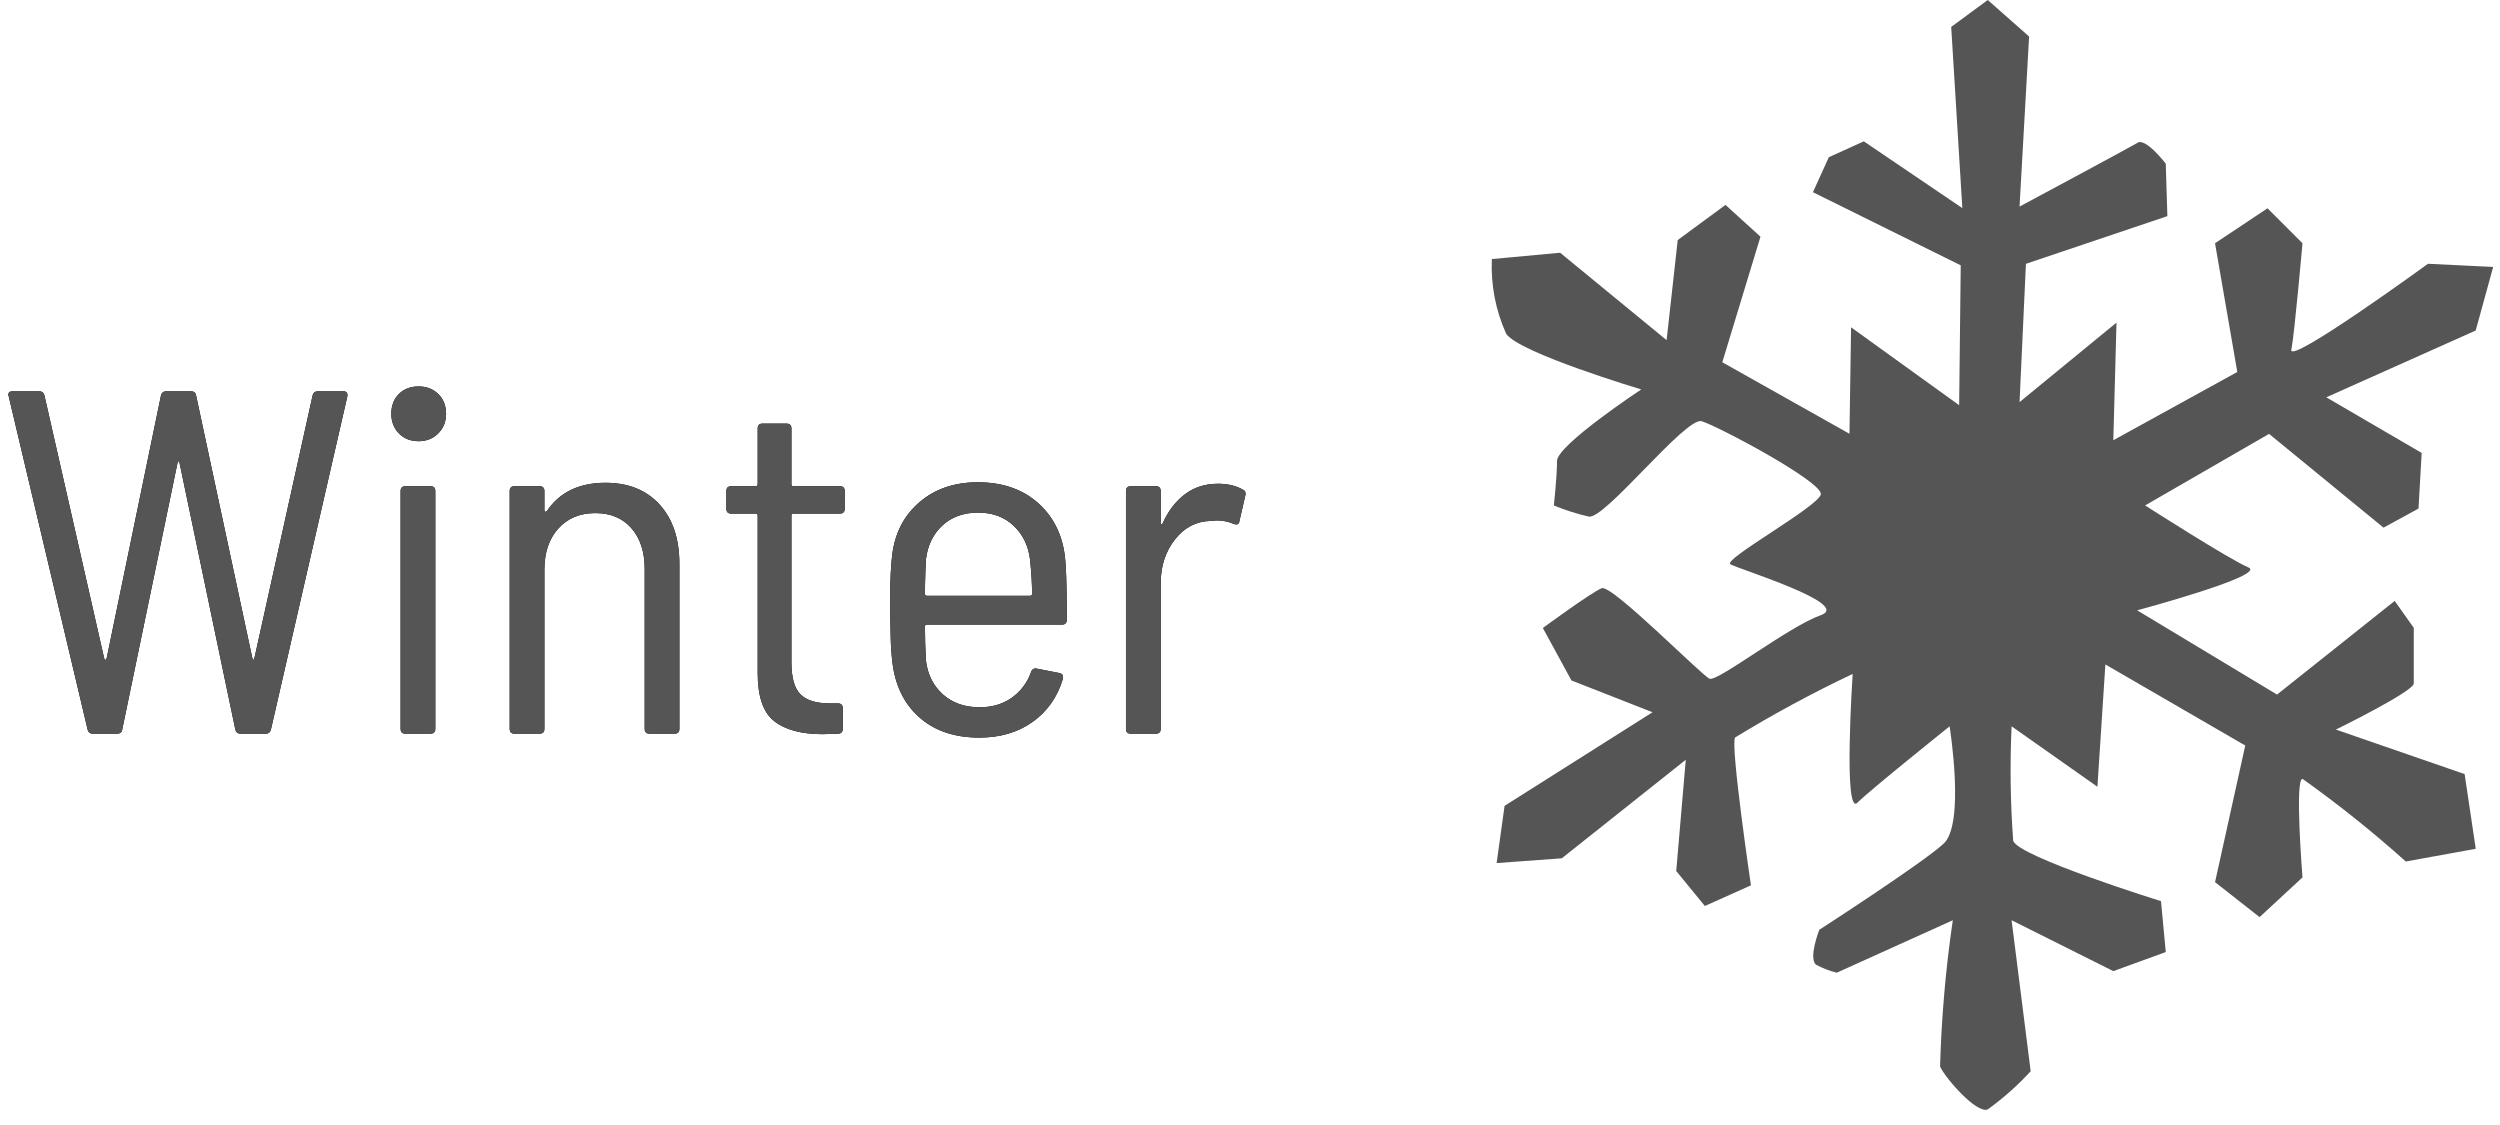
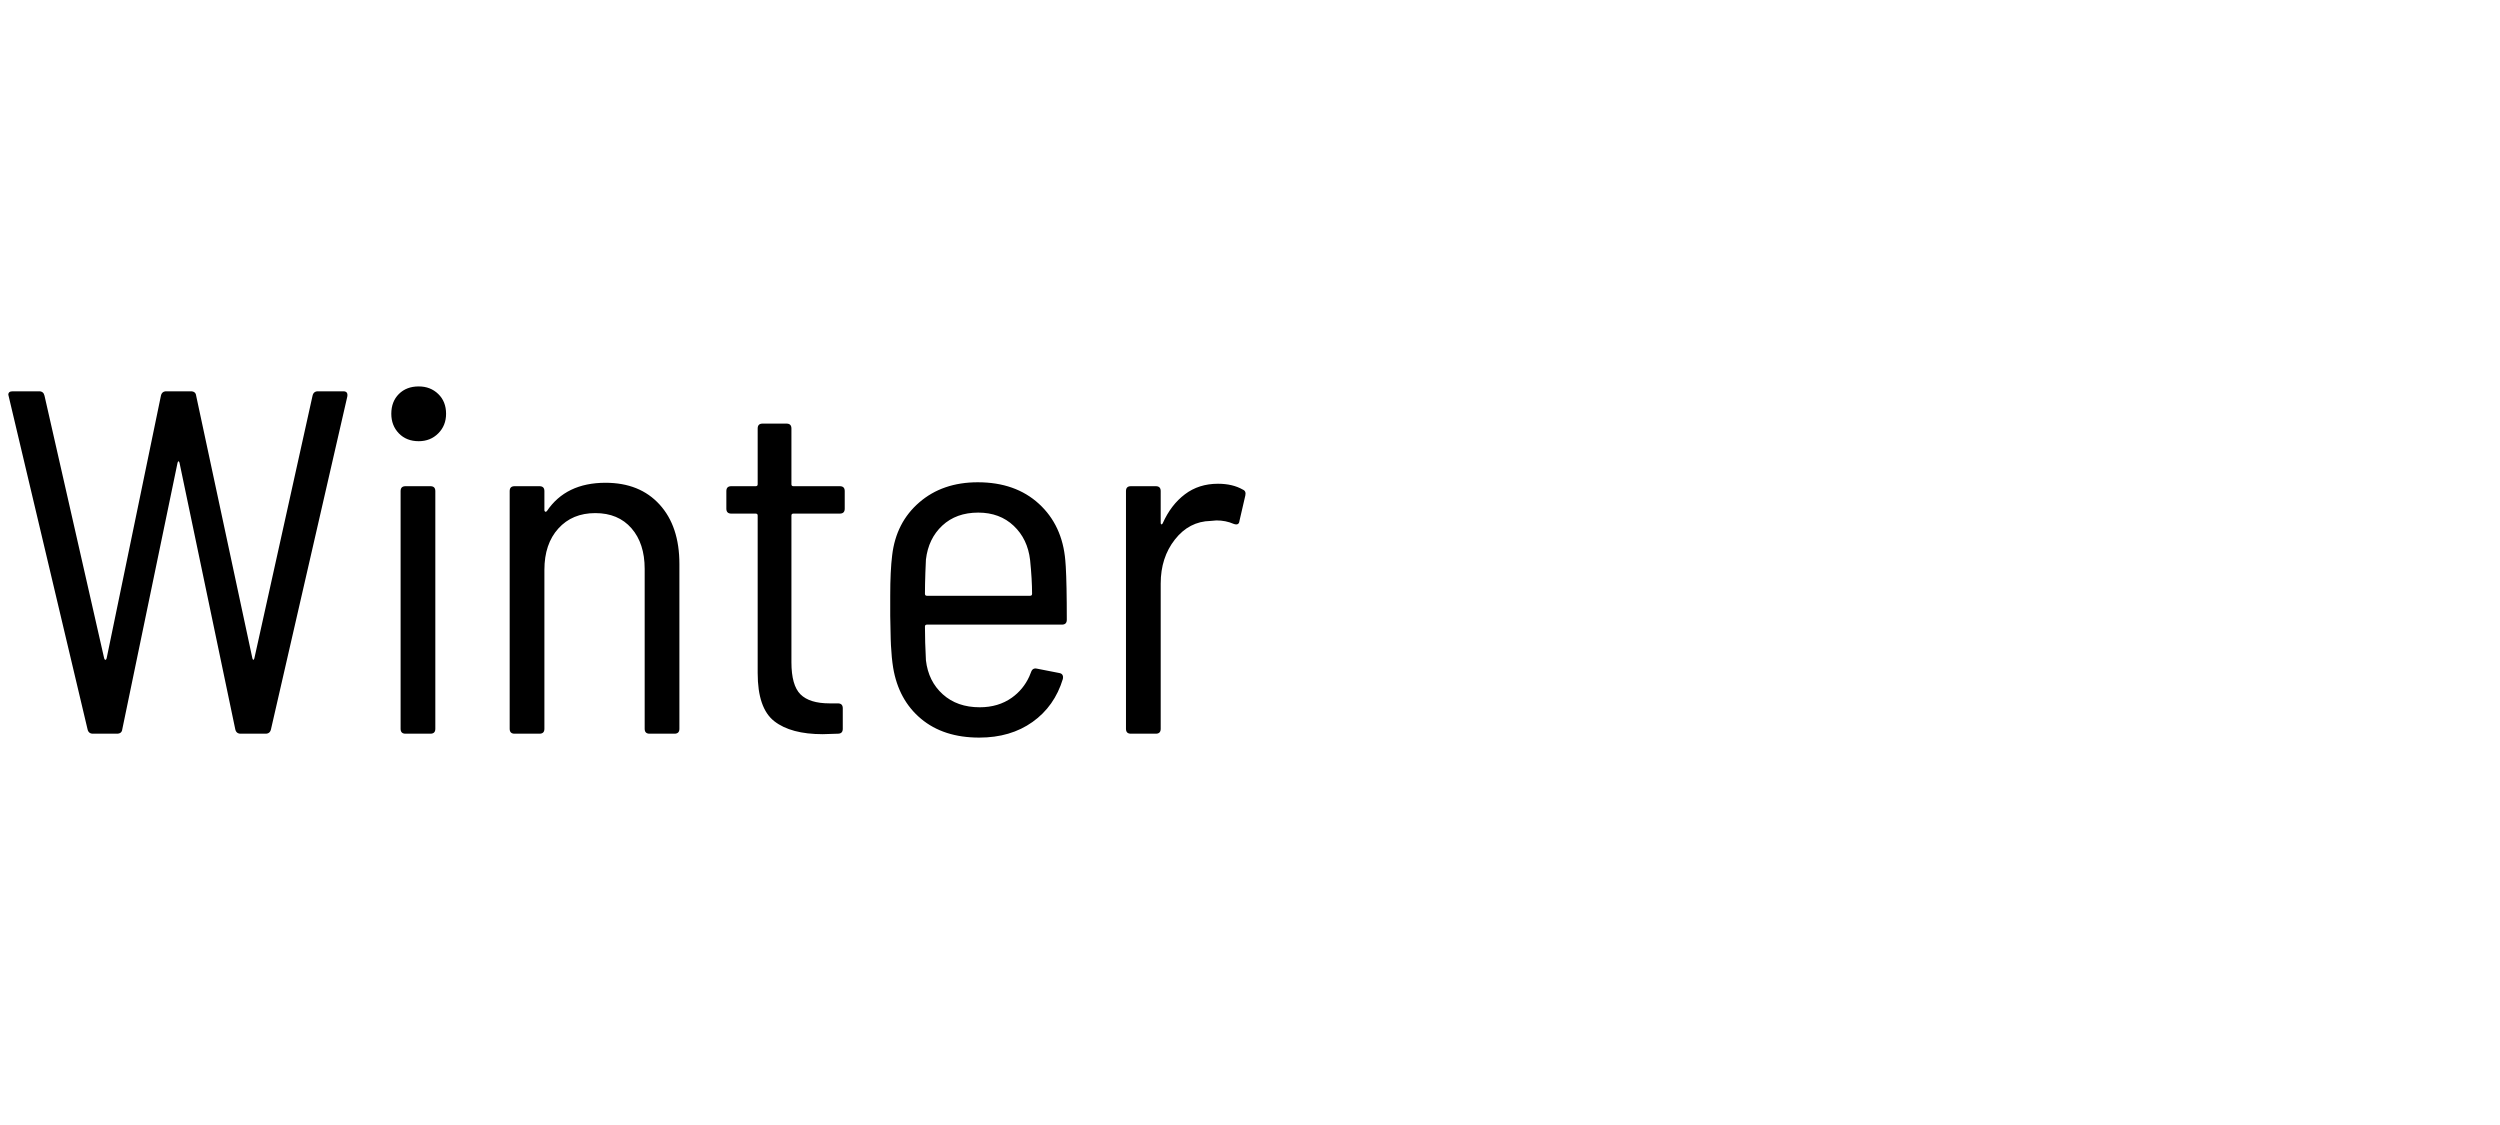
<svg xmlns="http://www.w3.org/2000/svg" width="100px" height="45px" viewBox="0 0 100 45" version="1.1">
  <title>icon-winter-grey</title>
  <desc>Created with Sketch.</desc>
  <g id="Page-1" stroke="none" stroke-width="1" fill="none" fill-rule="evenodd">
    <g id="icon-winter-grey" fill-rule="nonzero">
      <g id="Ebene_3" transform="translate(58.696, 0)" fill="#555555">
        <g id="Group">
          <g id="Gruppe_146">
-             <path d="M0.978,10.363 C0.932,11.39 1.128,12.414 1.551,13.351 C2.059,14.114 6.954,15.577 6.954,15.577 C6.954,15.577 3.585,17.802 3.585,18.438 C3.585,19.074 3.458,20.219 3.458,20.219 C3.911,20.405 4.379,20.554 4.857,20.664 C5.493,20.791 8.735,16.659 9.371,16.849 C10.007,17.038 14.202,19.265 14.139,19.774 C14.012,20.282 10.197,22.381 10.519,22.571 C10.841,22.762 15.411,24.161 14.139,24.606 C12.867,25.051 10.007,27.277 9.689,27.15 C9.371,27.023 5.747,23.334 5.366,23.53 C4.921,23.721 3.018,25.12 3.018,25.12 L4.162,27.218 L7.405,28.49 L1.487,32.234 L1.169,34.523 L3.776,34.332 L8.735,30.391 L8.353,34.841 L9.498,36.24 L11.342,35.413 C11.342,35.413 10.515,29.818 10.706,29.5 C12.228,28.57 13.798,27.721 15.411,26.957 C15.411,26.957 15.029,32.679 15.601,32.107 C16.11,31.598 19.288,29.054 19.288,29.054 C19.288,29.054 19.924,32.996 19.034,33.759 C18.207,34.522 14.075,37.192 14.075,37.192 C14.075,37.192 13.63,38.336 13.948,38.59 C14.21,38.729 14.487,38.836 14.775,38.908 L19.416,36.81 C19.132,38.748 18.962,40.701 18.907,42.659 C19.098,43.104 20.369,44.567 20.814,44.376 C21.437,43.927 22.013,43.416 22.531,42.85 L21.768,36.81 L25.837,38.845 L27.935,38.082 L27.744,36.047 C27.744,36.047 22.023,34.267 21.832,33.631 C21.719,32.108 21.698,30.579 21.768,29.053 L25.201,31.47 L25.519,26.578 L31.114,29.821 L29.906,35.286 L31.687,36.685 L33.404,35.095 C33.404,35.095 33.086,31.154 33.404,31.154 C34.842,32.177 36.222,33.281 37.536,34.46 L40.334,33.952 L39.889,30.963 L34.739,29.183 C34.739,29.183 37.855,27.656 37.855,27.338 L37.855,25.113 L37.092,24.037 L32.385,27.783 L26.791,24.413 C26.791,24.413 32.004,23.015 31.241,22.697 C30.478,22.379 27.109,20.217 27.109,20.217 L32.067,17.355 L36.645,21.106 L38.044,20.343 L38.171,18.117 L34.356,15.892 L40.332,13.221 L41.031,10.678 L38.424,10.551 C38.424,10.551 32.83,14.623 32.958,13.989 C33.085,13.355 33.403,9.73 33.403,9.73 L32.004,8.331 L29.905,9.73 L30.796,14.879 L25.837,17.609 L25.964,12.904 L22.086,16.084 L22.341,10.553 L27.999,8.645 L27.935,6.547 C27.935,6.547 27.109,5.47 26.791,5.72 C26.473,5.911 22.086,8.263 22.086,8.263 L22.468,1.461 L20.814,0 L19.352,1.076 L19.797,8.324 L15.856,5.653 L14.457,6.289 L13.821,7.688 L19.733,10.613 L19.67,16.208 L15.347,13.092 L15.283,17.351 L10.196,14.49 L11.723,9.468 L10.324,8.196 L8.413,9.601 L7.968,13.606 L3.709,10.109 L0.978,10.363 Z" id="Pfad_149" />
-           </g>
+             </g>
        </g>
      </g>
      <g id="Winter" transform="translate(0, 14.674)">
        <g id="Group">
          <g id="path-1-link" fill="#000000">
            <path d="M3.717,14.674 C3.6,14.674 3.528,14.615 3.502,14.498 L0.333,1.115 C0.333,1.024 0.391,0.978 0.509,0.978 L1.565,0.978 C1.683,0.978 1.754,1.037 1.78,1.154 L4.167,11.661 C4.18,11.7 4.197,11.72 4.216,11.72 C4.236,11.72 4.252,11.7 4.265,11.661 L6.437,1.154 C6.463,1.037 6.535,0.978 6.652,0.978 L7.63,0.978 C7.761,0.978 7.833,1.037 7.846,1.154 L10.096,11.661 C10.109,11.7 10.122,11.72 10.135,11.72 C10.148,11.72 10.161,11.7 10.174,11.661 L12.502,1.154 C12.528,1.037 12.6,0.978 12.717,0.978 L13.735,0.978 C13.865,0.978 13.917,1.05 13.891,1.193 L10.839,14.498 C10.813,14.615 10.741,14.674 10.624,14.674 L9.626,14.674 C9.509,14.674 9.437,14.615 9.411,14.498 L7.18,3.835 C7.167,3.796 7.154,3.776 7.141,3.776 C7.128,3.776 7.115,3.796 7.102,3.835 L4.891,14.498 C4.878,14.615 4.807,14.674 4.676,14.674 L3.717,14.674 Z M16.748,2.974 C16.422,2.974 16.158,2.87 15.955,2.661 C15.753,2.452 15.652,2.191 15.652,1.878 C15.652,1.552 15.753,1.288 15.955,1.086 C16.158,0.884 16.422,0.783 16.748,0.783 C17.061,0.783 17.322,0.884 17.53,1.086 C17.739,1.288 17.843,1.552 17.843,1.878 C17.843,2.191 17.739,2.452 17.53,2.661 C17.322,2.87 17.061,2.974 16.748,2.974 Z M16.22,14.674 C16.089,14.674 16.024,14.609 16.024,14.478 L16.024,4.97 C16.024,4.839 16.089,4.774 16.22,4.774 L17.217,4.774 C17.348,4.774 17.413,4.839 17.413,4.97 L17.413,14.478 C17.413,14.609 17.348,14.674 17.217,14.674 L16.22,14.674 Z M24.222,4.637 C25.135,4.637 25.855,4.927 26.384,5.508 C26.912,6.088 27.176,6.88 27.176,7.885 L27.176,14.478 C27.176,14.609 27.111,14.674 26.98,14.674 L25.983,14.674 C25.852,14.674 25.787,14.609 25.787,14.478 L25.787,8.08 C25.787,7.402 25.611,6.861 25.259,6.457 C24.907,6.052 24.424,5.85 23.811,5.85 C23.198,5.85 22.705,6.055 22.334,6.466 C21.962,6.877 21.776,7.428 21.776,8.12 L21.776,14.478 C21.776,14.609 21.711,14.674 21.58,14.674 L20.583,14.674 C20.452,14.674 20.387,14.609 20.387,14.478 L20.387,4.97 C20.387,4.839 20.452,4.774 20.583,4.774 L21.58,4.774 C21.711,4.774 21.776,4.839 21.776,4.97 L21.776,5.733 C21.776,5.759 21.786,5.778 21.805,5.791 C21.825,5.804 21.848,5.798 21.874,5.772 C22.383,5.015 23.165,4.637 24.222,4.637 Z M33.789,5.674 C33.789,5.804 33.724,5.87 33.593,5.87 L31.735,5.87 C31.683,5.87 31.657,5.896 31.657,5.948 L31.657,11.817 C31.657,12.43 31.777,12.858 32.018,13.099 C32.26,13.34 32.648,13.461 33.183,13.461 L33.515,13.461 C33.646,13.461 33.711,13.526 33.711,13.657 L33.711,14.478 C33.711,14.609 33.646,14.674 33.515,14.674 L32.909,14.693 C32.061,14.693 31.415,14.521 30.972,14.175 C30.528,13.829 30.307,13.187 30.307,12.248 L30.307,5.948 C30.307,5.896 30.28,5.87 30.228,5.87 L29.25,5.87 C29.12,5.87 29.054,5.804 29.054,5.674 L29.054,4.97 C29.054,4.839 29.12,4.774 29.25,4.774 L30.228,4.774 C30.28,4.774 30.307,4.748 30.307,4.696 L30.307,2.465 C30.307,2.335 30.372,2.27 30.502,2.27 L31.461,2.27 C31.591,2.27 31.657,2.335 31.657,2.465 L31.657,4.696 C31.657,4.748 31.683,4.774 31.735,4.774 L33.593,4.774 C33.724,4.774 33.789,4.839 33.789,4.97 L33.789,5.674 Z M39.189,13.617 C39.685,13.617 40.112,13.49 40.471,13.236 C40.778,13.018 41.011,12.735 41.17,12.388 L41.243,12.209 C41.283,12.091 41.361,12.046 41.478,12.072 L42.378,12.248 C42.443,12.261 42.486,12.29 42.505,12.336 C42.525,12.382 42.528,12.43 42.515,12.483 C42.293,13.213 41.889,13.787 41.302,14.204 C40.715,14.622 40.004,14.83 39.17,14.83 C38.217,14.83 37.441,14.579 36.841,14.077 C36.241,13.575 35.87,12.893 35.726,12.033 C35.684,11.772 35.655,11.473 35.638,11.137 L35.628,10.878 C35.618,10.523 35.612,10.217 35.609,9.958 L35.609,9.157 C35.609,8.491 35.635,7.95 35.687,7.533 C35.791,6.659 36.153,5.954 36.773,5.42 C37.392,4.885 38.172,4.617 39.111,4.617 C40.115,4.617 40.93,4.904 41.557,5.478 C42.183,6.052 42.535,6.809 42.613,7.748 L42.631,7.993 C42.658,8.451 42.672,9.159 42.672,10.115 C42.672,10.246 42.607,10.311 42.476,10.311 L37.076,10.311 C37.024,10.311 36.998,10.337 36.998,10.389 C36.998,10.793 37.011,11.243 37.037,11.739 C37.102,12.3 37.327,12.753 37.712,13.099 C38.097,13.445 38.589,13.617 39.189,13.617 Z M39.13,5.83 C38.543,5.83 38.064,6.003 37.692,6.349 C37.321,6.695 37.102,7.148 37.037,7.709 L37.015,8.226 C37.004,8.551 36.998,8.835 36.998,9.078 C36.998,9.13 37.024,9.157 37.076,9.157 L41.204,9.157 C41.257,9.157 41.283,9.13 41.283,9.078 C41.283,8.7 41.257,8.25 41.204,7.728 C41.139,7.167 40.921,6.711 40.549,6.359 C40.177,6.007 39.704,5.83 39.13,5.83 Z M48.717,4.676 C49.109,4.676 49.441,4.754 49.715,4.911 C49.807,4.95 49.839,5.028 49.813,5.146 L49.578,6.163 C49.565,6.293 49.487,6.333 49.343,6.28 C49.135,6.189 48.907,6.143 48.659,6.143 L48.424,6.163 C47.85,6.176 47.374,6.424 46.996,6.907 C46.617,7.389 46.428,7.976 46.428,8.667 L46.428,14.478 C46.428,14.609 46.363,14.674 46.233,14.674 L45.235,14.674 C45.104,14.674 45.039,14.609 45.039,14.478 L45.039,4.97 C45.039,4.839 45.104,4.774 45.235,4.774 L46.233,4.774 C46.363,4.774 46.428,4.839 46.428,4.97 L46.428,6.241 C46.428,6.28 46.438,6.3 46.458,6.3 C46.477,6.3 46.493,6.287 46.507,6.261 C46.728,5.765 47.025,5.377 47.397,5.097 C47.768,4.816 48.209,4.676 48.717,4.676 Z" id="path-1" />
          </g>
          <g id="path-1-link" fill="#555555">
-             <path d="M3.717,14.674 C3.6,14.674 3.528,14.615 3.502,14.498 L0.333,1.115 C0.333,1.024 0.391,0.978 0.509,0.978 L1.565,0.978 C1.683,0.978 1.754,1.037 1.78,1.154 L4.167,11.661 C4.18,11.7 4.197,11.72 4.216,11.72 C4.236,11.72 4.252,11.7 4.265,11.661 L6.437,1.154 C6.463,1.037 6.535,0.978 6.652,0.978 L7.63,0.978 C7.761,0.978 7.833,1.037 7.846,1.154 L10.096,11.661 C10.109,11.7 10.122,11.72 10.135,11.72 C10.148,11.72 10.161,11.7 10.174,11.661 L12.502,1.154 C12.528,1.037 12.6,0.978 12.717,0.978 L13.735,0.978 C13.865,0.978 13.917,1.05 13.891,1.193 L10.839,14.498 C10.813,14.615 10.741,14.674 10.624,14.674 L9.626,14.674 C9.509,14.674 9.437,14.615 9.411,14.498 L7.18,3.835 C7.167,3.796 7.154,3.776 7.141,3.776 C7.128,3.776 7.115,3.796 7.102,3.835 L4.891,14.498 C4.878,14.615 4.807,14.674 4.676,14.674 L3.717,14.674 Z M16.748,2.974 C16.422,2.974 16.158,2.87 15.955,2.661 C15.753,2.452 15.652,2.191 15.652,1.878 C15.652,1.552 15.753,1.288 15.955,1.086 C16.158,0.884 16.422,0.783 16.748,0.783 C17.061,0.783 17.322,0.884 17.53,1.086 C17.739,1.288 17.843,1.552 17.843,1.878 C17.843,2.191 17.739,2.452 17.53,2.661 C17.322,2.87 17.061,2.974 16.748,2.974 Z M16.22,14.674 C16.089,14.674 16.024,14.609 16.024,14.478 L16.024,4.97 C16.024,4.839 16.089,4.774 16.22,4.774 L17.217,4.774 C17.348,4.774 17.413,4.839 17.413,4.97 L17.413,14.478 C17.413,14.609 17.348,14.674 17.217,14.674 L16.22,14.674 Z M24.222,4.637 C25.135,4.637 25.855,4.927 26.384,5.508 C26.912,6.088 27.176,6.88 27.176,7.885 L27.176,14.478 C27.176,14.609 27.111,14.674 26.98,14.674 L25.983,14.674 C25.852,14.674 25.787,14.609 25.787,14.478 L25.787,8.08 C25.787,7.402 25.611,6.861 25.259,6.457 C24.907,6.052 24.424,5.85 23.811,5.85 C23.198,5.85 22.705,6.055 22.334,6.466 C21.962,6.877 21.776,7.428 21.776,8.12 L21.776,14.478 C21.776,14.609 21.711,14.674 21.58,14.674 L20.583,14.674 C20.452,14.674 20.387,14.609 20.387,14.478 L20.387,4.97 C20.387,4.839 20.452,4.774 20.583,4.774 L21.58,4.774 C21.711,4.774 21.776,4.839 21.776,4.97 L21.776,5.733 C21.776,5.759 21.786,5.778 21.805,5.791 C21.825,5.804 21.848,5.798 21.874,5.772 C22.383,5.015 23.165,4.637 24.222,4.637 Z M33.789,5.674 C33.789,5.804 33.724,5.87 33.593,5.87 L31.735,5.87 C31.683,5.87 31.657,5.896 31.657,5.948 L31.657,11.817 C31.657,12.43 31.777,12.858 32.018,13.099 C32.26,13.34 32.648,13.461 33.183,13.461 L33.515,13.461 C33.646,13.461 33.711,13.526 33.711,13.657 L33.711,14.478 C33.711,14.609 33.646,14.674 33.515,14.674 L32.909,14.693 C32.061,14.693 31.415,14.521 30.972,14.175 C30.528,13.829 30.307,13.187 30.307,12.248 L30.307,5.948 C30.307,5.896 30.28,5.87 30.228,5.87 L29.25,5.87 C29.12,5.87 29.054,5.804 29.054,5.674 L29.054,4.97 C29.054,4.839 29.12,4.774 29.25,4.774 L30.228,4.774 C30.28,4.774 30.307,4.748 30.307,4.696 L30.307,2.465 C30.307,2.335 30.372,2.27 30.502,2.27 L31.461,2.27 C31.591,2.27 31.657,2.335 31.657,2.465 L31.657,4.696 C31.657,4.748 31.683,4.774 31.735,4.774 L33.593,4.774 C33.724,4.774 33.789,4.839 33.789,4.97 L33.789,5.674 Z M39.189,13.617 C39.685,13.617 40.112,13.49 40.471,13.236 C40.778,13.018 41.011,12.735 41.17,12.388 L41.243,12.209 C41.283,12.091 41.361,12.046 41.478,12.072 L42.378,12.248 C42.443,12.261 42.486,12.29 42.505,12.336 C42.525,12.382 42.528,12.43 42.515,12.483 C42.293,13.213 41.889,13.787 41.302,14.204 C40.715,14.622 40.004,14.83 39.17,14.83 C38.217,14.83 37.441,14.579 36.841,14.077 C36.241,13.575 35.87,12.893 35.726,12.033 C35.684,11.772 35.655,11.473 35.638,11.137 L35.628,10.878 C35.618,10.523 35.612,10.217 35.609,9.958 L35.609,9.157 C35.609,8.491 35.635,7.95 35.687,7.533 C35.791,6.659 36.153,5.954 36.773,5.42 C37.392,4.885 38.172,4.617 39.111,4.617 C40.115,4.617 40.93,4.904 41.557,5.478 C42.183,6.052 42.535,6.809 42.613,7.748 L42.631,7.993 C42.658,8.451 42.672,9.159 42.672,10.115 C42.672,10.246 42.607,10.311 42.476,10.311 L37.076,10.311 C37.024,10.311 36.998,10.337 36.998,10.389 C36.998,10.793 37.011,11.243 37.037,11.739 C37.102,12.3 37.327,12.753 37.712,13.099 C38.097,13.445 38.589,13.617 39.189,13.617 Z M39.13,5.83 C38.543,5.83 38.064,6.003 37.692,6.349 C37.321,6.695 37.102,7.148 37.037,7.709 L37.015,8.226 C37.004,8.551 36.998,8.835 36.998,9.078 C36.998,9.13 37.024,9.157 37.076,9.157 L41.204,9.157 C41.257,9.157 41.283,9.13 41.283,9.078 C41.283,8.7 41.257,8.25 41.204,7.728 C41.139,7.167 40.921,6.711 40.549,6.359 C40.177,6.007 39.704,5.83 39.13,5.83 Z M48.717,4.676 C49.109,4.676 49.441,4.754 49.715,4.911 C49.807,4.95 49.839,5.028 49.813,5.146 L49.578,6.163 C49.565,6.293 49.487,6.333 49.343,6.28 C49.135,6.189 48.907,6.143 48.659,6.143 L48.424,6.163 C47.85,6.176 47.374,6.424 46.996,6.907 C46.617,7.389 46.428,7.976 46.428,8.667 L46.428,14.478 C46.428,14.609 46.363,14.674 46.233,14.674 L45.235,14.674 C45.104,14.674 45.039,14.609 45.039,14.478 L45.039,4.97 C45.039,4.839 45.104,4.774 45.235,4.774 L46.233,4.774 C46.363,4.774 46.428,4.839 46.428,4.97 L46.428,6.241 C46.428,6.28 46.438,6.3 46.458,6.3 C46.477,6.3 46.493,6.287 46.507,6.261 C46.728,5.765 47.025,5.377 47.397,5.097 C47.768,4.816 48.209,4.676 48.717,4.676 Z" id="path-1" />
-           </g>
+             </g>
        </g>
      </g>
    </g>
  </g>
</svg>